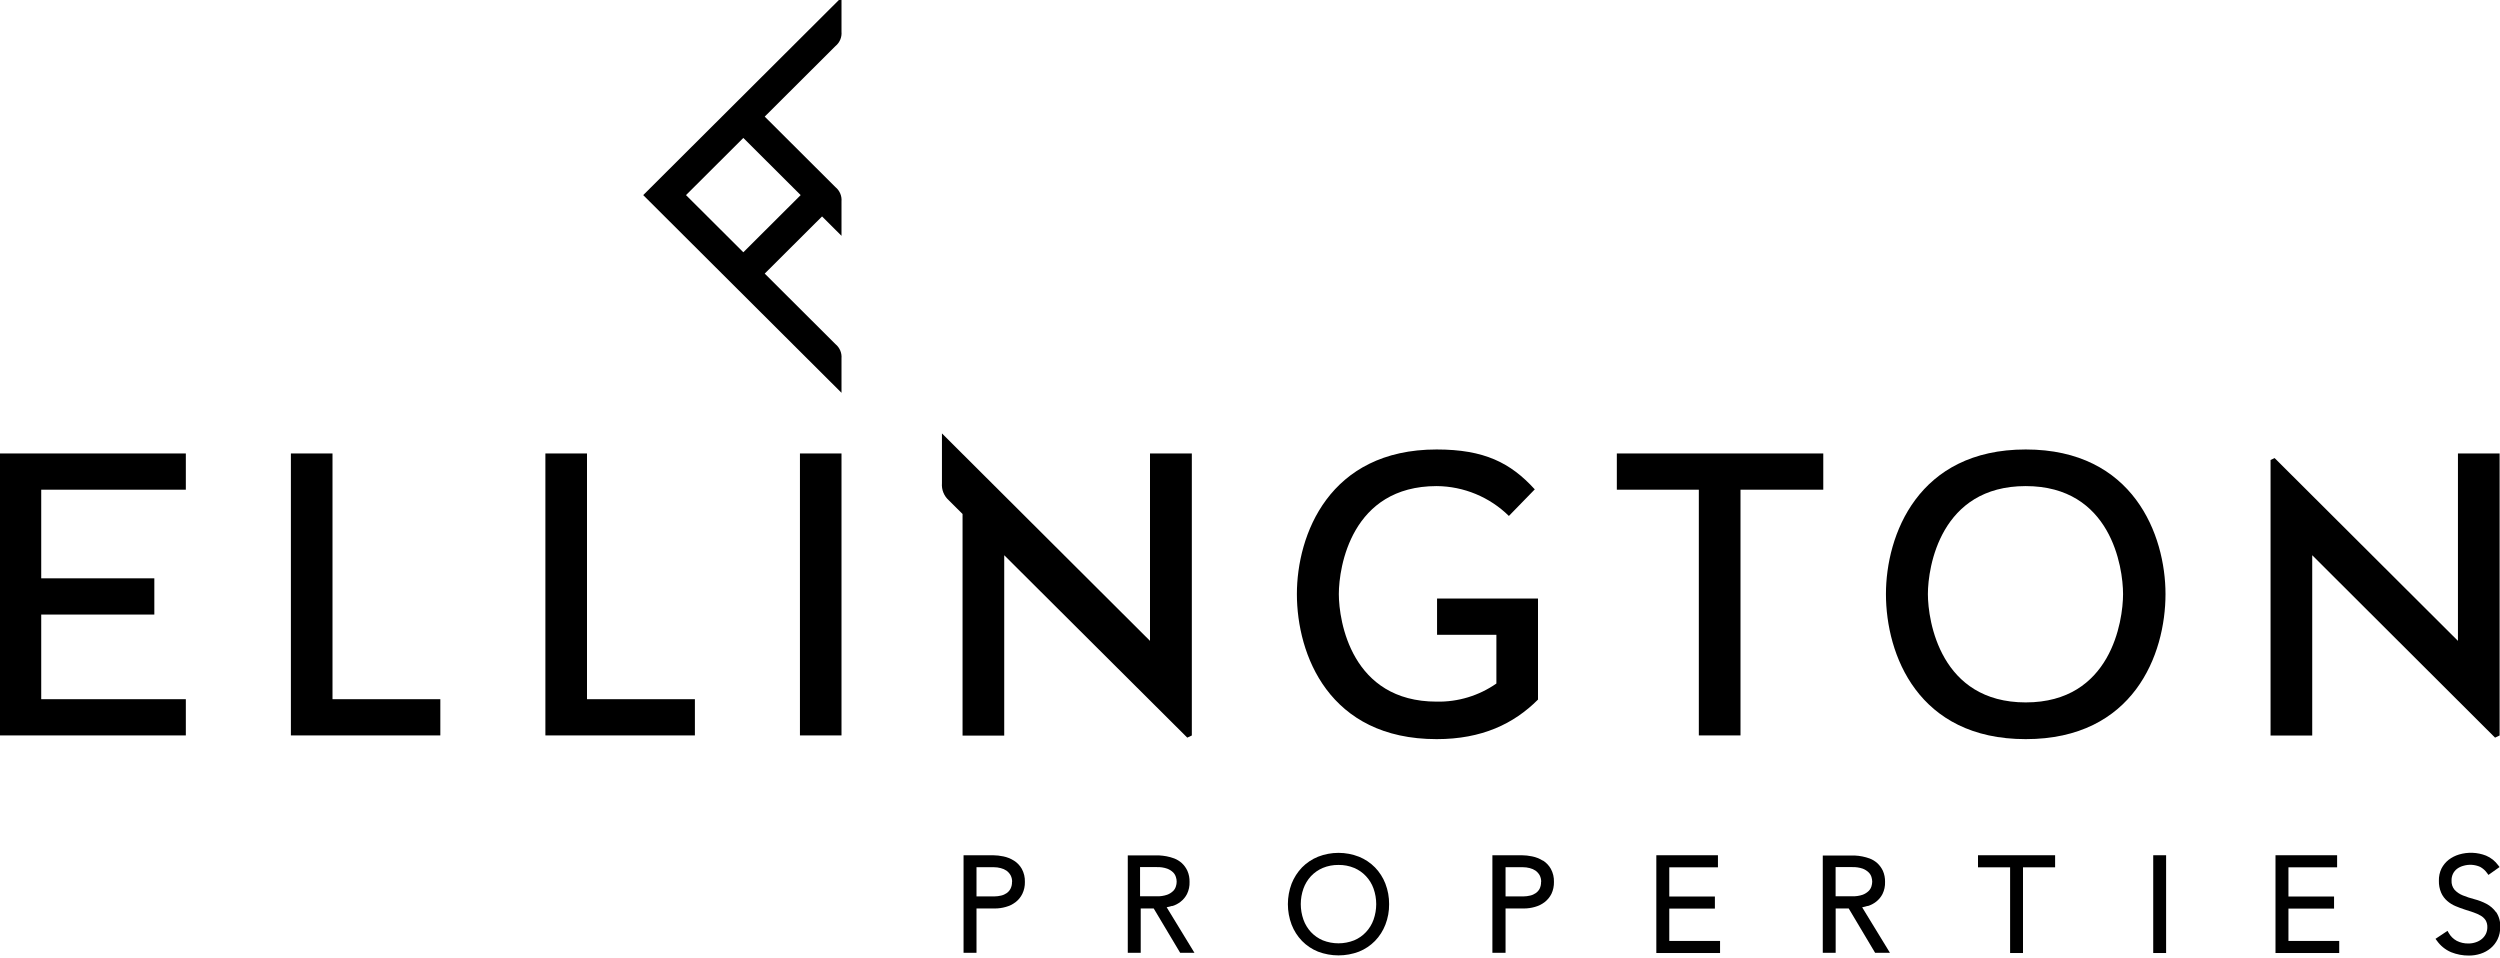
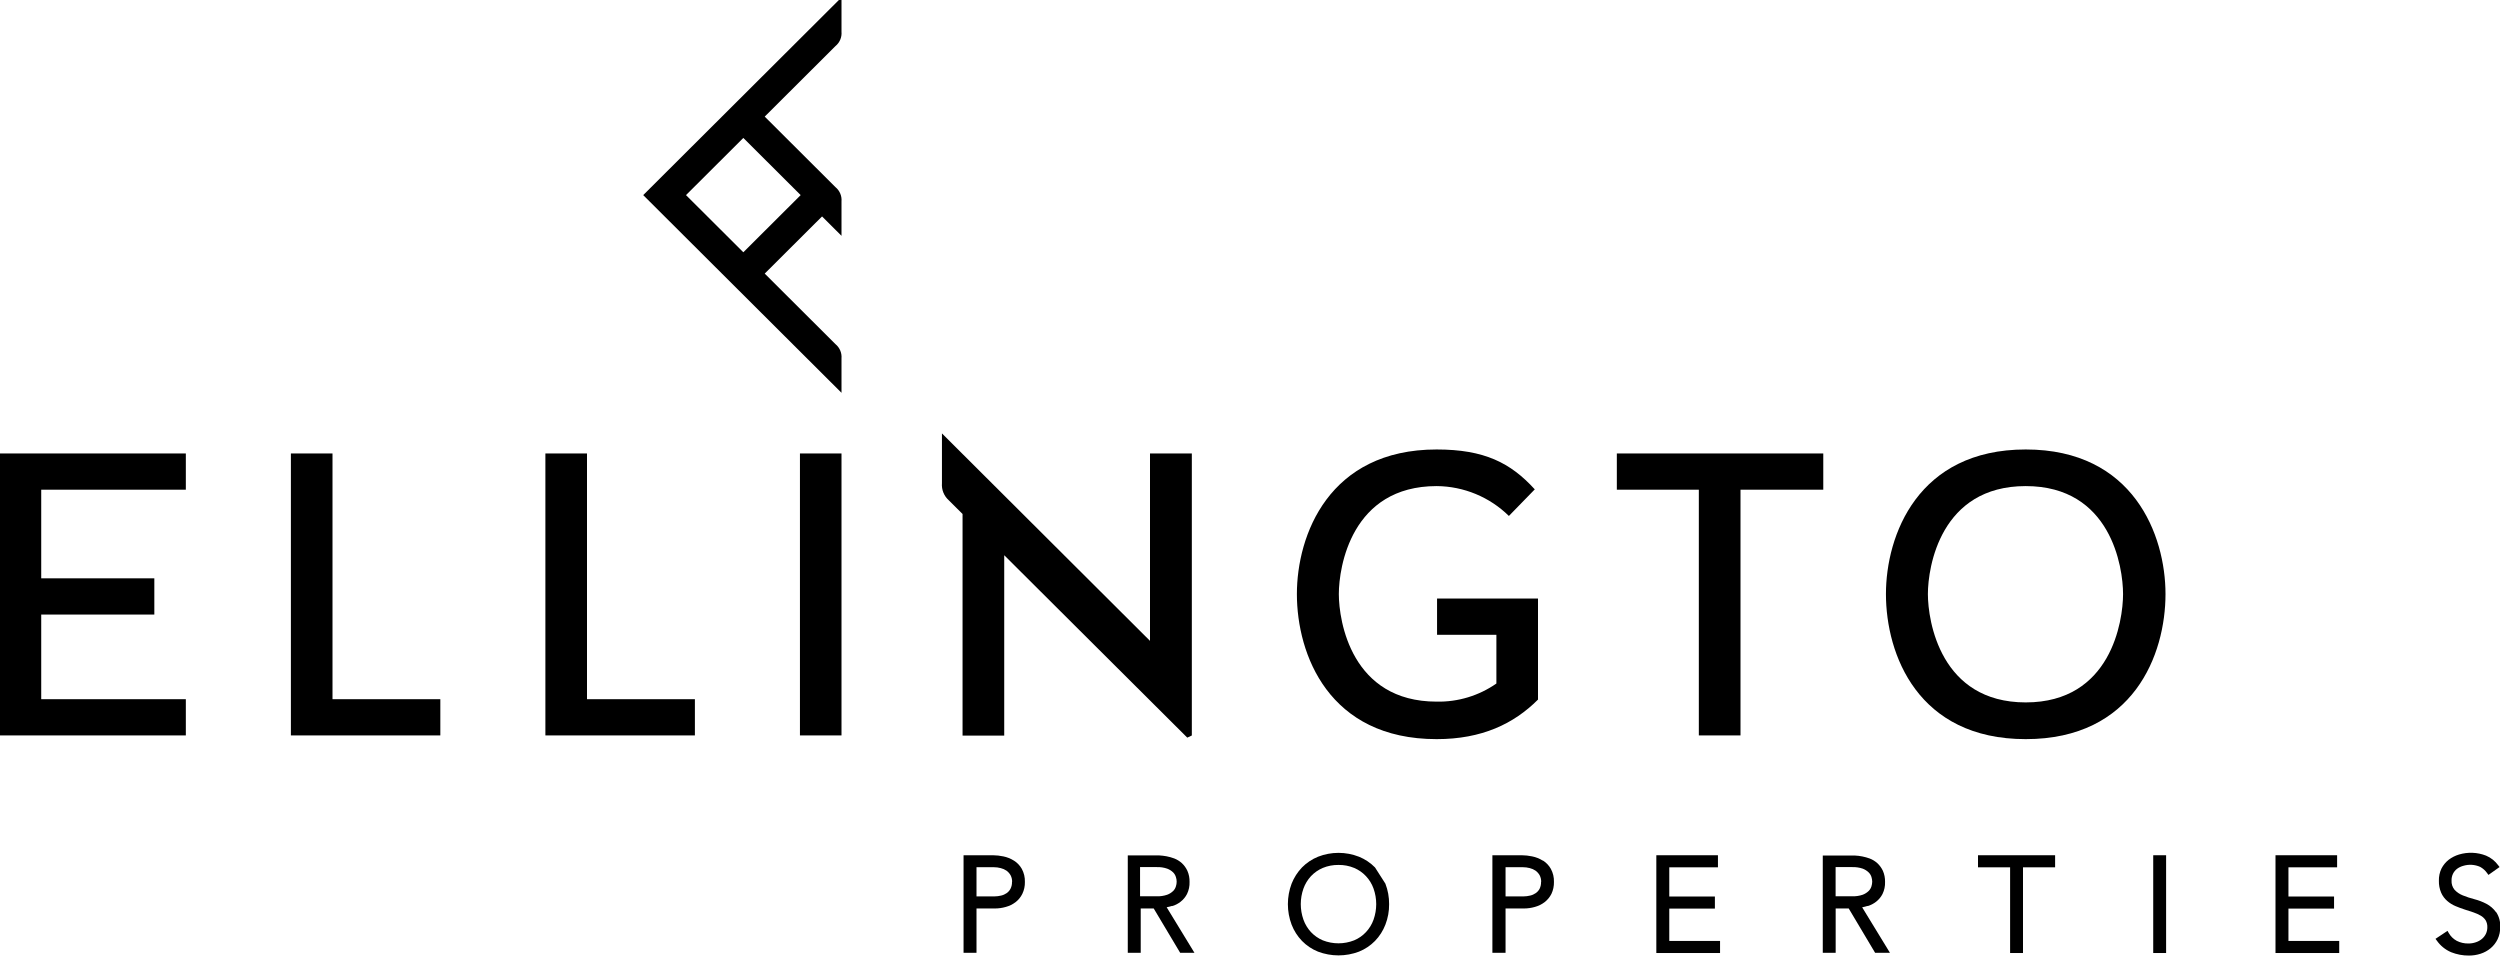
<svg xmlns="http://www.w3.org/2000/svg" width="360" height="138" viewBox="0 0 360 138" fill="none">
  <g clip-path="url(#clip0_15_27)">
    <path d="M0 65.299V105.901H26.76V100.684H5.936V88.496H22.224V83.279H5.936V70.516H26.76V65.299H0Z" fill="black" />
    <path d="M41.888 65.299V105.901H63.408V100.684H47.88V65.299H41.888Z" fill="black" />
    <path d="M78.536 65.299V105.901H100.064V100.684H84.528V65.299H78.536Z" fill="black" />
    <path d="M121.176 65.299H115.192V105.901H121.176V65.299Z" fill="black" />
    <path d="M206.88 64.724C191.344 64.724 186.752 77.073 186.752 85.544C186.752 94.247 191.344 106.435 206.88 106.435C213.392 106.435 217.992 104.226 221.472 100.74V86.19H206.936V91.407H215.48V98.427C212.963 100.183 209.951 101.097 206.88 101.035C194.6 101.035 192.792 89.437 192.792 85.544C192.792 81.651 194.6 69.997 206.88 69.997C210.776 70.027 214.506 71.569 217.28 74.297L221.008 70.468C217.512 66.631 213.728 64.724 206.872 64.724" fill="black" />
    <path d="M232.824 65.299V70.516H244.632V105.901H250.632V70.516H262.552V65.299H232.824Z" fill="black" />
    <path d="M291.704 64.724C276.168 64.724 271.576 77.073 271.576 85.544C271.576 94.247 276.168 106.435 291.704 106.435C307.24 106.435 311.832 94.247 311.832 85.544C311.832 77.073 307.232 64.724 291.704 64.724ZM291.704 101.147C279.424 101.147 277.616 89.437 277.616 85.544C277.616 81.651 279.424 69.997 291.704 69.997C303.984 69.997 305.72 81.667 305.72 85.544C305.72 89.421 304 101.147 291.704 101.147Z" fill="black" />
    <path d="M170.968 106.22L171.624 105.909V65.299H165.6V92.284L135.64 62.411V69.59C135.604 70.044 135.673 70.501 135.842 70.924C136.012 71.348 136.276 71.726 136.616 72.031L138.608 74.017V105.925H144.608V79.952L170.968 106.22Z" fill="black" />
    <path d="M92.624 28.095L121.176 -0.375V4.571C121.21 4.958 121.15 5.348 120.999 5.706C120.849 6.065 120.613 6.382 120.312 6.629L110.12 16.791L120.312 26.954C120.613 27.201 120.849 27.518 120.999 27.876C121.15 28.235 121.21 28.625 121.176 29.012V33.958L118.376 31.166L110.12 39.398L120.312 49.56C120.612 49.807 120.847 50.122 120.997 50.479C121.148 50.836 121.209 51.224 121.176 51.61V56.564L92.624 28.095ZM98.784 28.095L107.04 36.327L115.296 28.095L107.04 19.863L98.784 28.095Z" fill="black" />
-     <path d="M359.288 106.22L359.944 105.909V65.299H353.944V92.285L327.544 65.961L326.96 66.24V105.917H332.96V79.952L359.288 106.22Z" fill="black" />
    <path d="M146 123.929C145.537 123.636 145.025 123.431 144.488 123.322C143.983 123.214 143.468 123.158 142.952 123.155H138.752V137.202H140.616V130.821H143.24C143.781 130.823 144.32 130.748 144.84 130.597C145.347 130.46 145.822 130.227 146.24 129.911C146.653 129.592 146.987 129.183 147.216 128.715C147.473 128.18 147.599 127.592 147.584 127C147.606 126.341 147.451 125.688 147.136 125.109C146.858 124.621 146.462 124.21 145.984 123.913L146 123.929ZM145.728 127C145.74 127.34 145.666 127.677 145.512 127.981C145.381 128.232 145.192 128.448 144.96 128.611C144.719 128.778 144.447 128.898 144.16 128.962C143.838 129.042 143.508 129.082 143.176 129.082H140.616V124.878H143.104C143.439 124.877 143.772 124.92 144.096 125.006C144.399 125.078 144.687 125.205 144.944 125.38C145.183 125.558 145.382 125.783 145.528 126.043C145.68 126.338 145.755 126.668 145.744 127" fill="black" />
    <path d="M168.8 130.478C169.239 130.345 169.649 130.132 170.008 129.848C170.392 129.55 170.706 129.171 170.928 128.739C171.193 128.196 171.319 127.596 171.296 126.992C171.31 126.444 171.204 125.899 170.984 125.397C170.791 124.979 170.52 124.603 170.184 124.288C169.864 124.002 169.495 123.775 169.096 123.618C168.724 123.479 168.342 123.372 167.952 123.299C167.611 123.238 167.266 123.198 166.92 123.179H166.184H162.4V137.202H164.264V130.821H166.136L169.944 137.202H172L168 130.645C168.27 130.594 168.537 130.527 168.8 130.446V130.478ZM169.328 127.638C169.256 127.888 169.121 128.116 168.936 128.3C168.69 128.541 168.396 128.726 168.072 128.843C167.589 129.01 167.079 129.085 166.568 129.066H164.168V124.862H166.568C167.079 124.843 167.589 124.918 168.072 125.085C168.395 125.204 168.689 125.389 168.936 125.628C169.119 125.813 169.253 126.041 169.328 126.29C169.477 126.727 169.477 127.201 169.328 127.638Z" fill="black" />
-     <path d="M198 124.91C197.346 124.244 196.562 123.72 195.696 123.37C193.799 122.626 191.689 122.626 189.792 123.37C188.927 123.722 188.143 124.246 187.488 124.91C186.843 125.585 186.335 126.379 185.992 127.247C185.277 129.15 185.277 131.247 185.992 133.15C186.33 134.023 186.838 134.82 187.488 135.495C188.141 136.162 188.925 136.686 189.792 137.035C191.693 137.758 193.795 137.758 195.696 137.035C196.563 136.686 197.347 136.162 198 135.495C198.652 134.822 199.161 134.024 199.496 133.15C199.862 132.209 200.044 131.207 200.032 130.198C200.04 129.19 199.858 128.189 199.496 127.247C199.159 126.376 198.65 125.581 198 124.91ZM192.744 124.551C193.518 124.539 194.285 124.685 195 124.982C195.646 125.252 196.227 125.657 196.704 126.17C197.185 126.685 197.556 127.293 197.792 127.957C198.304 129.405 198.304 130.984 197.792 132.432C197.556 133.096 197.185 133.704 196.704 134.219C196.227 134.732 195.646 135.137 195 135.407C193.548 135.982 191.932 135.982 190.48 135.407C189.836 135.133 189.256 134.728 188.776 134.219C188.3 133.701 187.932 133.094 187.696 132.432C187.184 130.984 187.184 129.405 187.696 127.957C187.932 127.295 188.3 126.688 188.776 126.17C189.256 125.661 189.836 125.256 190.48 124.982C191.197 124.686 191.968 124.54 192.744 124.551Z" fill="black" />
+     <path d="M198 124.91C197.346 124.244 196.562 123.72 195.696 123.37C193.799 122.626 191.689 122.626 189.792 123.37C188.927 123.722 188.143 124.246 187.488 124.91C186.843 125.585 186.335 126.379 185.992 127.247C185.277 129.15 185.277 131.247 185.992 133.15C186.33 134.023 186.838 134.82 187.488 135.495C188.141 136.162 188.925 136.686 189.792 137.035C191.693 137.758 193.795 137.758 195.696 137.035C196.563 136.686 197.347 136.162 198 135.495C198.652 134.822 199.161 134.024 199.496 133.15C199.862 132.209 200.044 131.207 200.032 130.198C200.04 129.19 199.858 128.189 199.496 127.247ZM192.744 124.551C193.518 124.539 194.285 124.685 195 124.982C195.646 125.252 196.227 125.657 196.704 126.17C197.185 126.685 197.556 127.293 197.792 127.957C198.304 129.405 198.304 130.984 197.792 132.432C197.556 133.096 197.185 133.704 196.704 134.219C196.227 134.732 195.646 135.137 195 135.407C193.548 135.982 191.932 135.982 190.48 135.407C189.836 135.133 189.256 134.728 188.776 134.219C188.3 133.701 187.932 133.094 187.696 132.432C187.184 130.984 187.184 129.405 187.696 127.957C187.932 127.295 188.3 126.688 188.776 126.17C189.256 125.661 189.836 125.256 190.48 124.982C191.197 124.686 191.968 124.54 192.744 124.551Z" fill="black" />
    <path d="M222.16 123.929C221.694 123.636 221.179 123.431 220.64 123.322C220.135 123.214 219.62 123.158 219.104 123.155H214.904V137.202H216.8V130.821H219.424C219.965 130.823 220.504 130.748 221.024 130.597C221.53 130.46 222.006 130.227 222.424 129.911C222.837 129.59 223.173 129.182 223.408 128.715C223.659 128.178 223.782 127.591 223.768 127C223.79 126.341 223.635 125.688 223.32 125.109C223.045 124.622 222.651 124.21 222.176 123.913L222.16 123.929ZM221.912 127C221.922 127.339 221.851 127.675 221.704 127.981C221.571 128.233 221.379 128.449 221.144 128.611C220.903 128.778 220.631 128.898 220.344 128.962C220.022 129.042 219.692 129.082 219.36 129.082H216.8V124.878H219.288C219.625 124.878 219.961 124.921 220.288 125.006C220.588 125.08 220.873 125.207 221.128 125.38C221.367 125.558 221.566 125.783 221.712 126.043C221.864 126.338 221.939 126.668 221.928 127" fill="black" />
    <path d="M240.376 130.837H246.944V129.098H240.376V124.894H247.384V123.155H238.512V137.234H247.688V135.495H240.376V130.837Z" fill="black" />
    <path d="M268.944 130.478C269.385 130.344 269.797 130.13 270.16 129.848C270.544 129.549 270.858 129.171 271.08 128.739C271.345 128.195 271.471 127.595 271.448 126.992C271.46 126.444 271.354 125.9 271.136 125.396C270.941 124.983 270.67 124.609 270.336 124.296C270.014 124.008 269.643 123.781 269.24 123.626C268.543 123.373 267.812 123.228 267.072 123.195H266.328H262.48V137.202H264.336V130.821H266.216L270.016 137.202H272.152L268.152 130.653C268.422 130.598 268.689 130.529 268.952 130.446L268.944 130.478ZM269.488 127.638C269.411 127.888 269.274 128.115 269.088 128.3C268.843 128.537 268.551 128.722 268.232 128.842C267.748 129.006 267.239 129.081 266.728 129.066H264.328V124.862H266.728C267.239 124.847 267.748 124.922 268.232 125.085C268.551 125.206 268.843 125.391 269.088 125.628C269.273 125.81 269.41 126.035 269.488 126.282C269.556 126.502 269.594 126.73 269.6 126.96C269.595 127.19 269.557 127.418 269.488 127.638Z" fill="black" />
    <path d="M284.832 124.894H289.456V137.234H291.312V124.894H295.936V123.155H284.832V124.894Z" fill="black" />
    <path d="M311.92 123.155H310.064V137.234H311.92V123.155Z" fill="black" />
    <path d="M329.536 130.837H336.104V129.098H329.536V124.894H336.544V123.155H327.672V137.234H336.848V135.495H329.536V130.837Z" fill="black" />
    <path d="M359.424 131.347C359.06 130.843 358.584 130.431 358.032 130.143C357.481 129.856 356.898 129.634 356.296 129.481C355.735 129.337 355.184 129.156 354.648 128.938C354.2 128.762 353.795 128.49 353.464 128.14C353.15 127.764 352.992 127.281 353.024 126.792C353.014 126.45 353.088 126.111 353.24 125.803C353.378 125.532 353.574 125.295 353.816 125.109C354.078 124.917 354.374 124.773 354.688 124.686C355.497 124.437 356.37 124.488 357.144 124.83C357.549 125.053 357.897 125.367 358.16 125.747L358.336 125.987L359.936 124.854L359.752 124.615C359.306 123.994 358.697 123.509 357.992 123.211C356.748 122.724 355.376 122.667 354.096 123.051C353.562 123.212 353.061 123.465 352.616 123.801C352.184 124.143 351.829 124.572 351.576 125.061C351.311 125.613 351.182 126.221 351.2 126.832C351.185 127.423 351.297 128.011 351.528 128.555C351.725 129.005 352.02 129.406 352.392 129.728C352.749 130.041 353.154 130.294 353.592 130.478C354.008 130.653 354.448 130.821 354.896 130.964C355.344 131.108 355.76 131.236 356.168 131.379C356.538 131.503 356.894 131.664 357.232 131.858C357.511 132.02 357.749 132.244 357.928 132.512C358.104 132.817 358.19 133.165 358.176 133.517C358.18 133.848 358.109 134.175 357.968 134.474C357.829 134.756 357.633 135.006 357.392 135.208C357.134 135.421 356.839 135.584 356.52 135.687C356.17 135.807 355.802 135.867 355.432 135.862C354.854 135.873 354.283 135.741 353.768 135.479C353.277 135.212 352.872 134.81 352.6 134.323L352.44 134.043L350.712 135.192L350.896 135.439C351.412 136.178 352.124 136.758 352.952 137.114C353.771 137.442 354.646 137.608 355.528 137.601C356.098 137.603 356.666 137.514 357.208 137.338C357.737 137.166 358.229 136.896 358.656 136.54C359.077 136.185 359.418 135.744 359.656 135.248C359.912 134.701 360.041 134.104 360.032 133.501C360.073 132.743 359.871 131.991 359.456 131.355" fill="black" />
  </g>
  <defs>
    <clipPath id="clip0_15_27">
      <rect width="360" height="138" fill="white" />
    </clipPath>
  </defs>
</svg>